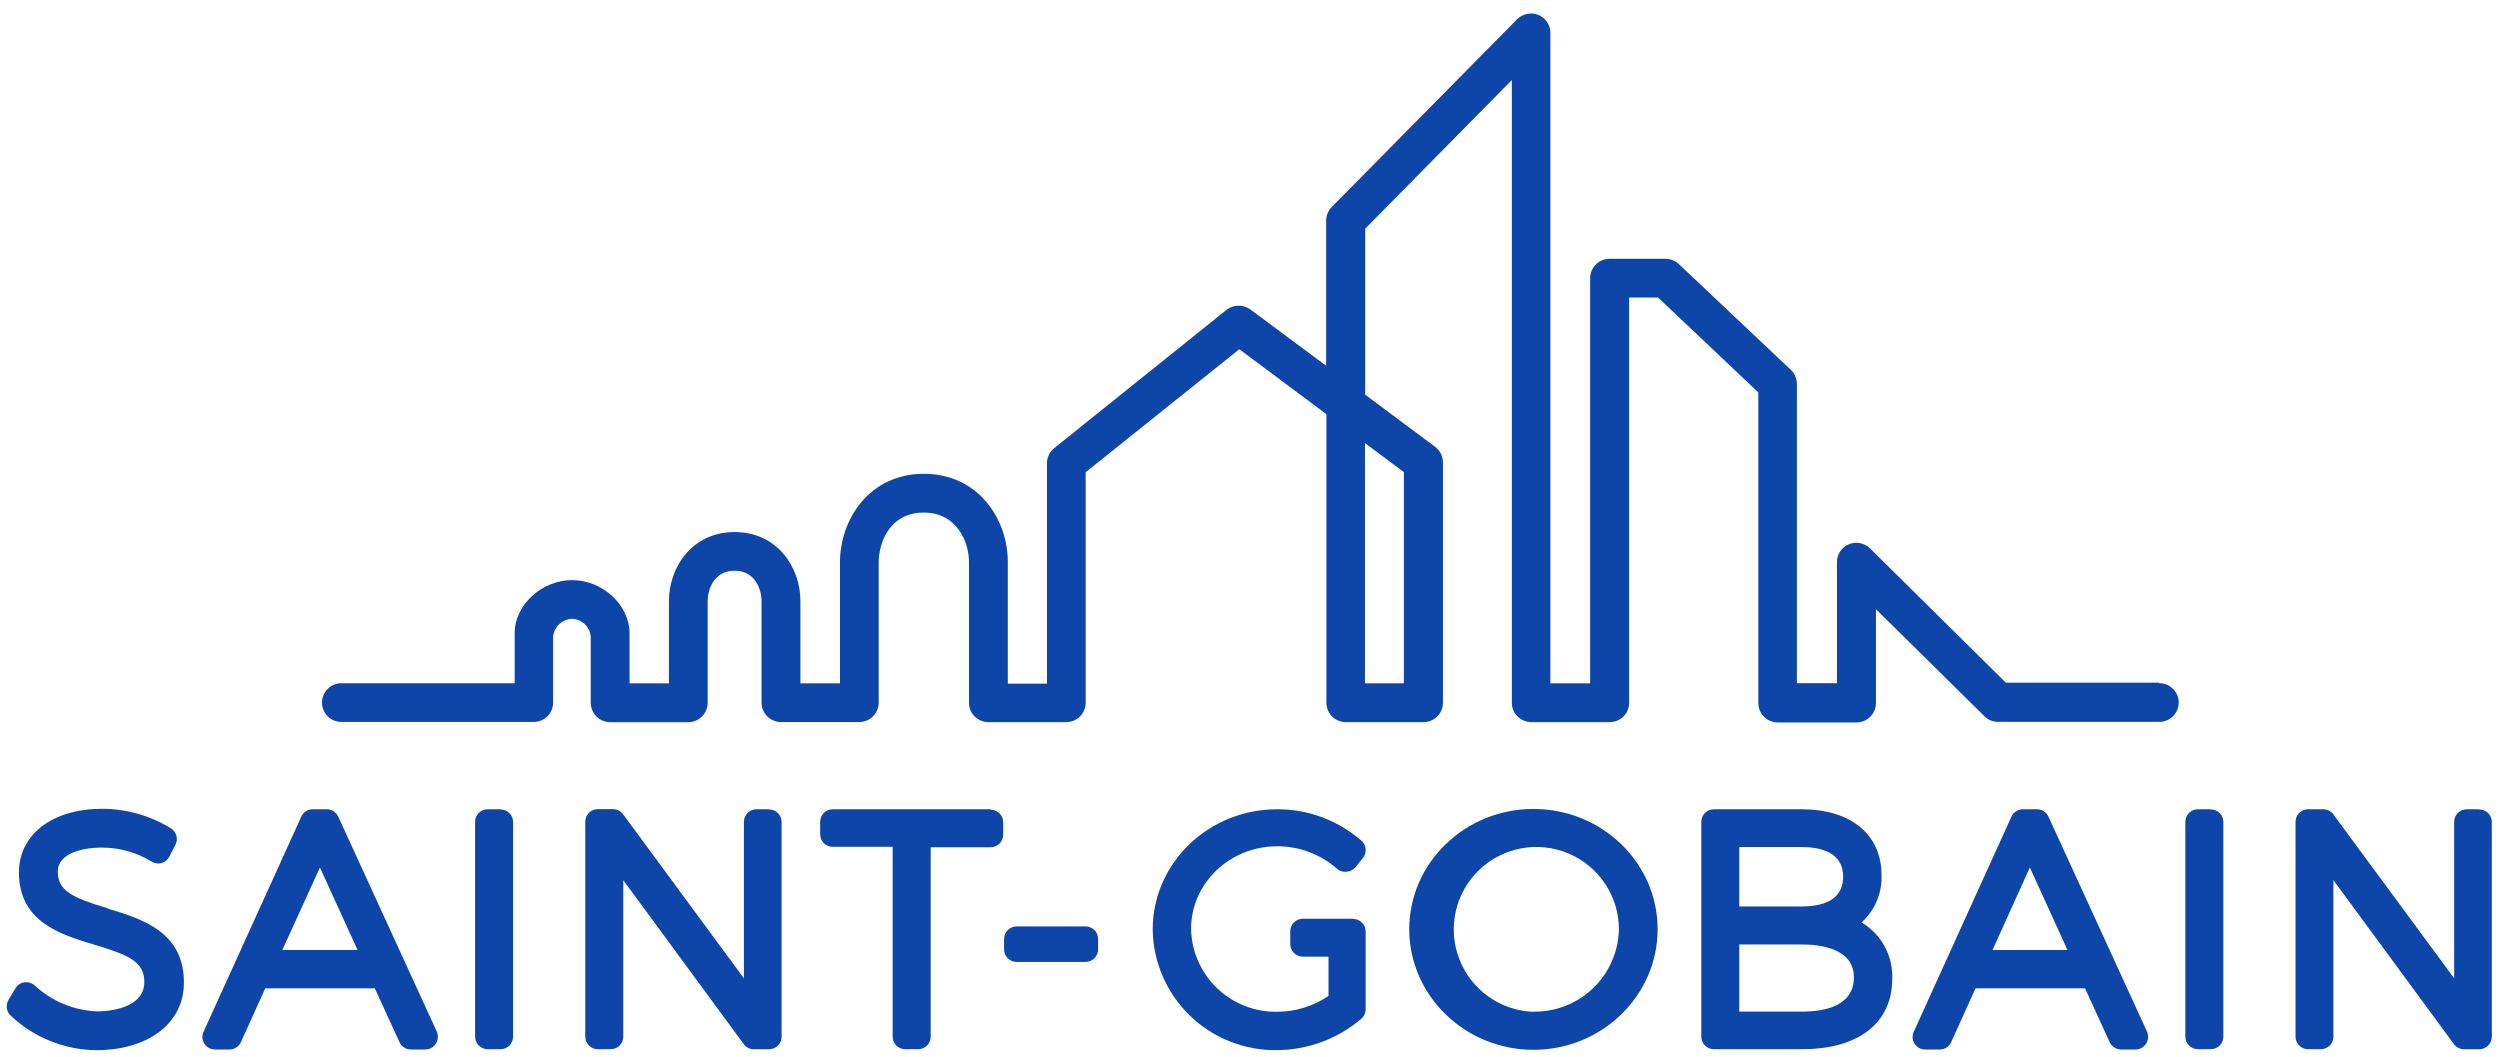
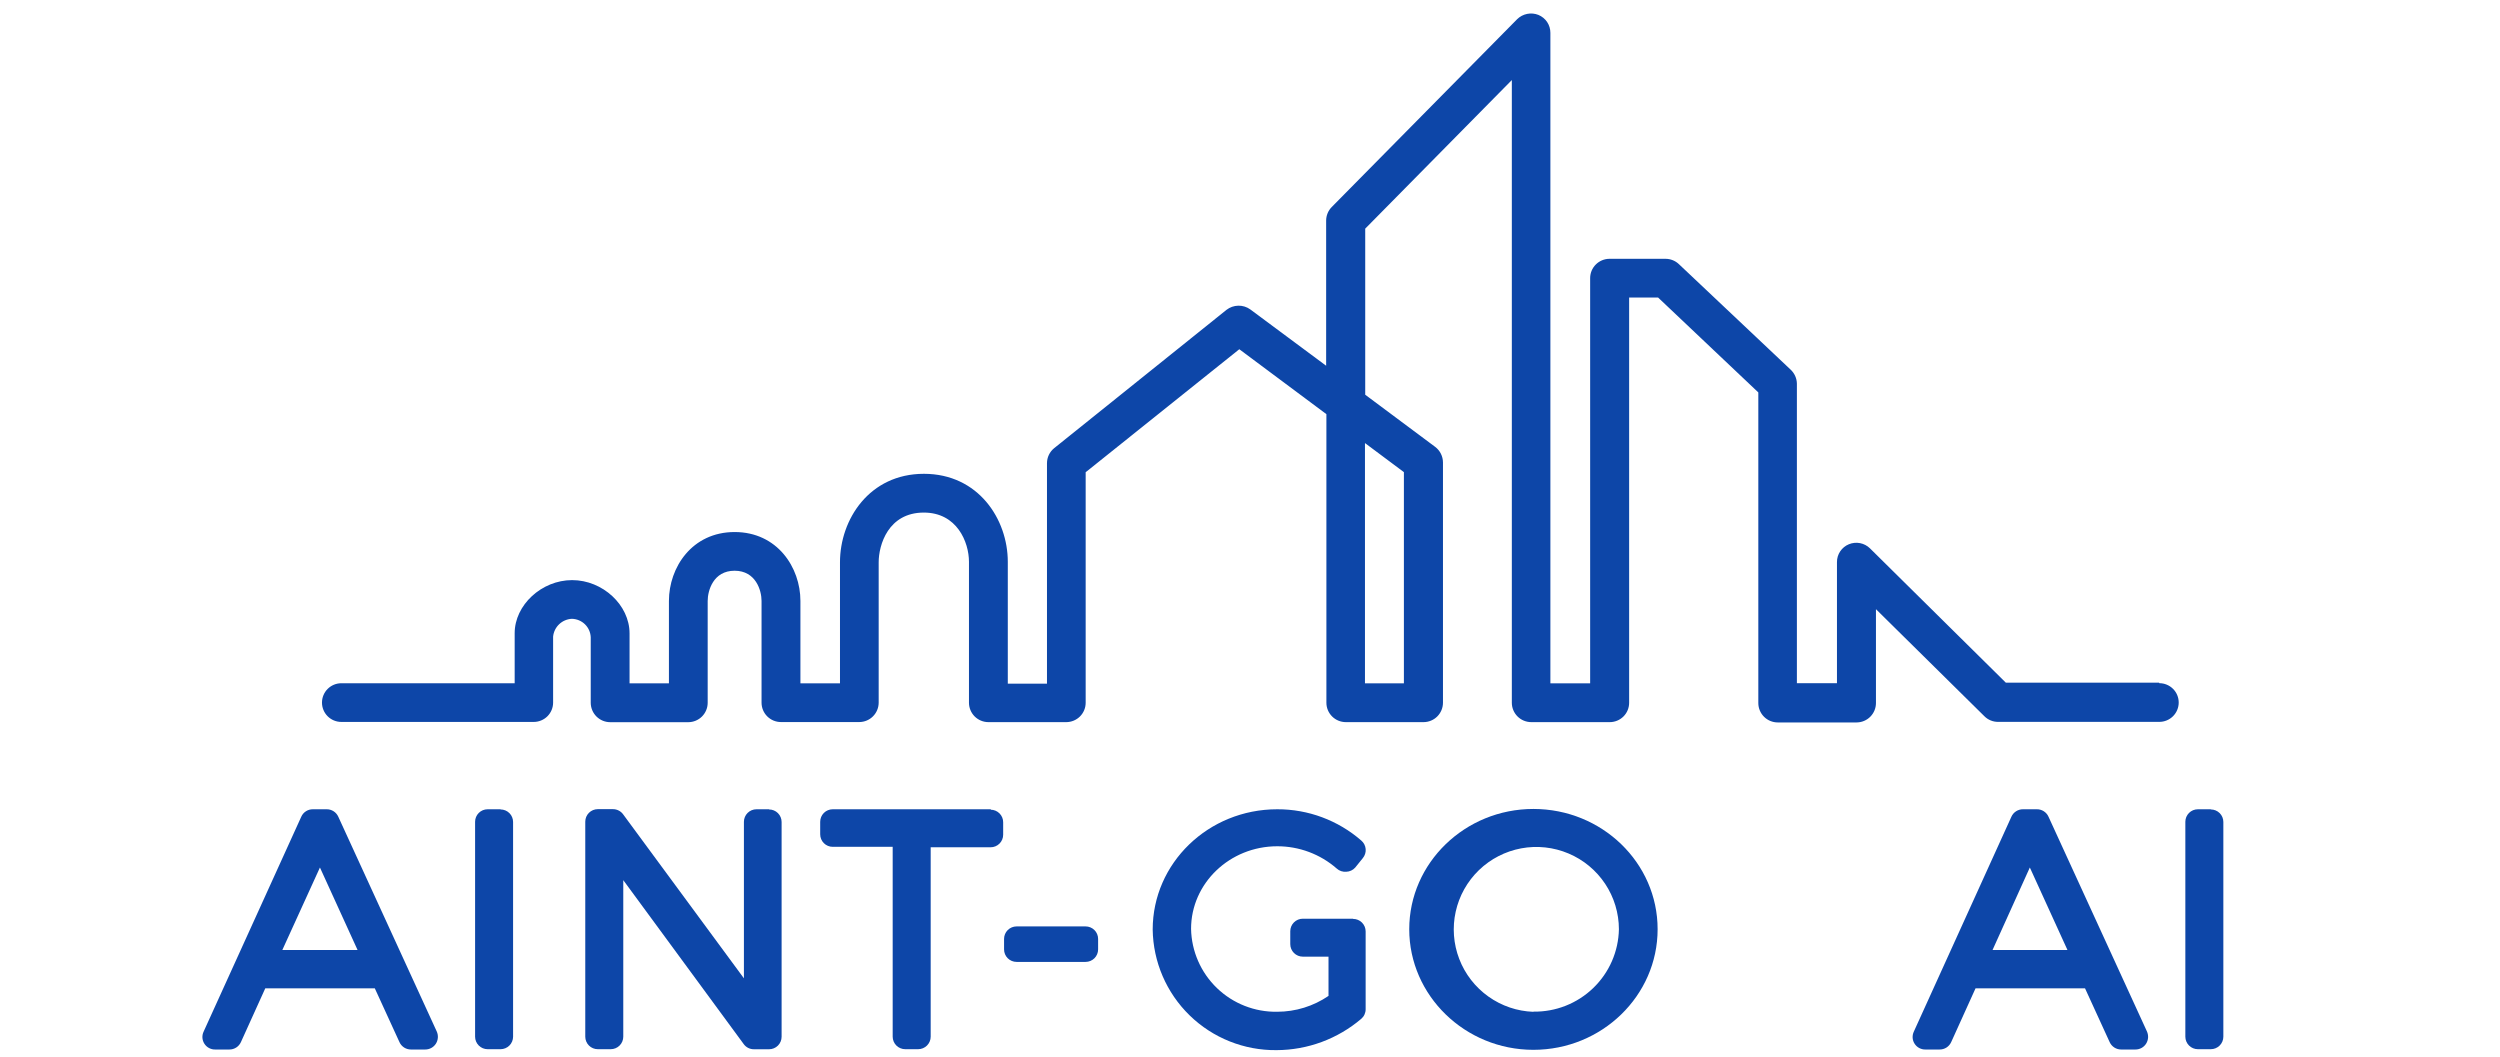
<svg xmlns="http://www.w3.org/2000/svg" width="168" height="71" viewBox="0 0 168 71" fill="none">
-   <path d="M7.213 61.031C4.896 60.328 3.884 59.886 3.884 58.561C3.884 57.379 5.46 56.958 6.834 56.958C8.008 56.954 9.16 57.274 10.163 57.884C10.263 57.951 10.377 57.996 10.497 58.016C10.616 58.035 10.739 58.029 10.855 57.997C10.972 57.965 11.081 57.908 11.173 57.831C11.266 57.753 11.341 57.656 11.393 57.547L11.789 56.765C11.886 56.577 11.909 56.361 11.854 56.157C11.799 55.954 11.669 55.779 11.49 55.667C10.105 54.813 8.512 54.357 6.885 54.35C3.513 54.35 1.272 56.071 1.272 58.633C1.272 61.961 4.086 62.802 6.328 63.48C8.696 64.186 9.729 64.645 9.699 66.05C9.67 67.456 8.014 67.965 6.48 67.965C4.955 67.89 3.504 67.288 2.376 66.261C2.283 66.169 2.171 66.099 2.048 66.055C1.925 66.011 1.794 65.996 1.663 66.008C1.532 66.023 1.406 66.07 1.295 66.143C1.184 66.216 1.093 66.314 1.027 66.429L0.572 67.195C0.473 67.358 0.432 67.55 0.456 67.74C0.481 67.93 0.569 68.106 0.707 68.238C2.26 69.715 4.315 70.549 6.459 70.573C9.977 70.573 12.358 68.751 12.358 66.046C12.383 62.613 9.522 61.746 7.226 61.052" fill="#0D46A8" />
-   <path d="M22.731 54.879C22.663 54.73 22.554 54.603 22.415 54.515C22.277 54.427 22.115 54.381 21.951 54.383H21.02C20.856 54.382 20.695 54.429 20.558 54.518C20.42 54.607 20.311 54.734 20.245 54.884L13.684 69.323C13.622 69.453 13.594 69.596 13.603 69.74C13.613 69.883 13.659 70.022 13.737 70.142C13.815 70.263 13.923 70.362 14.05 70.429C14.177 70.496 14.319 70.53 14.463 70.527H15.415C15.579 70.528 15.74 70.481 15.878 70.392C16.016 70.303 16.124 70.176 16.191 70.026L17.826 66.416H25.187L26.843 70.03C26.91 70.179 27.02 70.305 27.157 70.394C27.295 70.482 27.455 70.528 27.619 70.527H28.571C28.715 70.528 28.856 70.493 28.982 70.424C29.108 70.356 29.215 70.256 29.292 70.135C29.368 70.015 29.413 69.877 29.424 69.735C29.434 69.592 29.409 69.449 29.351 69.319L22.731 54.879V54.879ZM18.972 63.841L21.5 58.296L24.029 63.841H18.972V63.841Z" fill="#0D46A8" />
+   <path d="M22.731 54.879C22.663 54.73 22.554 54.603 22.415 54.515C22.277 54.427 22.115 54.381 21.951 54.383H21.02C20.856 54.382 20.695 54.429 20.558 54.518C20.42 54.607 20.311 54.734 20.245 54.884L13.684 69.323C13.622 69.453 13.594 69.596 13.603 69.74C13.613 69.883 13.659 70.022 13.737 70.142C13.815 70.263 13.923 70.362 14.05 70.429C14.177 70.496 14.319 70.53 14.463 70.527H15.415C15.579 70.528 15.74 70.481 15.878 70.392C16.016 70.303 16.124 70.176 16.191 70.026L17.826 66.416H25.187L26.843 70.03C26.91 70.179 27.02 70.305 27.157 70.394C27.295 70.482 27.455 70.528 27.619 70.527H28.571C28.715 70.528 28.856 70.493 28.982 70.424C29.108 70.356 29.215 70.256 29.292 70.135C29.368 70.015 29.413 69.877 29.424 69.735C29.434 69.592 29.409 69.449 29.351 69.319L22.731 54.879V54.879ZM18.972 63.841L21.5 58.296L24.029 63.841H18.972Z" fill="#0D46A8" />
  <path d="M33.637 54.383H32.769C32.545 54.383 32.331 54.471 32.173 54.629C32.015 54.787 31.926 55.001 31.926 55.224V69.664C31.926 69.887 32.015 70.101 32.173 70.259C32.331 70.417 32.545 70.506 32.769 70.506H33.637C33.86 70.506 34.075 70.417 34.233 70.259C34.391 70.101 34.479 69.887 34.479 69.664V55.237C34.479 55.014 34.391 54.8 34.233 54.642C34.075 54.484 33.86 54.395 33.637 54.395" fill="#0D46A8" />
  <path d="M51.677 54.383H50.834C50.611 54.383 50.396 54.472 50.238 54.63C50.08 54.788 49.991 55.002 49.991 55.225V65.743L41.875 54.724C41.797 54.615 41.693 54.526 41.572 54.466C41.452 54.405 41.319 54.374 41.184 54.375H40.173C39.949 54.375 39.735 54.464 39.577 54.621C39.419 54.779 39.33 54.993 39.33 55.217V69.665C39.33 69.888 39.419 70.102 39.577 70.26C39.735 70.418 39.949 70.506 40.173 70.506H41.041C41.264 70.506 41.479 70.418 41.637 70.26C41.795 70.102 41.884 69.888 41.884 69.665V59.146L49.979 70.165C50.058 70.274 50.162 70.362 50.282 70.422C50.402 70.482 50.535 70.512 50.67 70.51H51.681C51.904 70.51 52.119 70.422 52.277 70.264C52.435 70.106 52.524 69.892 52.524 69.669V55.237C52.524 55.014 52.435 54.8 52.277 54.642C52.119 54.485 51.904 54.396 51.681 54.396" fill="#0D46A8" />
  <path d="M66.596 54.383H55.96C55.736 54.383 55.522 54.471 55.364 54.629C55.206 54.787 55.117 55.001 55.117 55.224V56.066C55.117 56.289 55.206 56.503 55.364 56.661C55.522 56.819 55.736 56.907 55.96 56.907H59.988V69.664C59.988 69.887 60.077 70.101 60.235 70.259C60.393 70.417 60.608 70.506 60.831 70.506H61.699C61.923 70.506 62.137 70.417 62.295 70.259C62.453 70.101 62.542 69.887 62.542 69.664V56.937H66.57C66.794 56.937 67.008 56.848 67.166 56.69C67.324 56.532 67.413 56.319 67.413 56.095V55.254C67.413 55.031 67.324 54.816 67.166 54.659C67.008 54.501 66.794 54.412 66.57 54.412" fill="#0D46A8" />
  <path d="M72.951 62.255H68.316C68.092 62.255 67.878 62.343 67.719 62.501C67.561 62.659 67.473 62.873 67.473 63.096V63.799C67.473 64.022 67.561 64.236 67.719 64.394C67.878 64.552 68.092 64.64 68.316 64.64H72.951C73.174 64.64 73.388 64.552 73.547 64.394C73.705 64.236 73.793 64.022 73.793 63.799V63.096C73.793 62.873 73.705 62.659 73.547 62.501C73.388 62.343 73.174 62.255 72.951 62.255Z" fill="#0D46A8" />
  <path d="M90.92 61.737H87.549C87.325 61.737 87.111 61.826 86.953 61.984C86.795 62.142 86.706 62.356 86.706 62.579V63.446C86.706 63.669 86.795 63.883 86.953 64.04C87.111 64.198 87.325 64.287 87.549 64.287H89.276V66.925C88.261 67.618 87.06 67.989 85.83 67.99C84.322 68.016 82.866 67.445 81.78 66.4C80.695 65.356 80.069 63.924 80.04 62.419C80.04 59.36 82.635 56.869 85.83 56.869C87.301 56.867 88.722 57.399 89.829 58.367C89.915 58.445 90.016 58.504 90.126 58.541C90.237 58.578 90.353 58.592 90.469 58.582C90.582 58.578 90.694 58.552 90.797 58.504C90.899 58.456 90.992 58.388 91.067 58.304L91.582 57.665C91.723 57.494 91.792 57.275 91.773 57.055C91.754 56.834 91.649 56.63 91.48 56.486C89.915 55.124 87.906 54.376 85.83 54.383C81.194 54.383 77.461 58.01 77.461 62.465C77.491 64.642 78.385 66.717 79.946 68.236C81.507 69.756 83.608 70.594 85.787 70.569C87.873 70.562 89.889 69.816 91.476 68.465C91.569 68.385 91.644 68.287 91.695 68.175C91.746 68.064 91.772 67.944 91.771 67.821V62.591C91.771 62.368 91.682 62.154 91.524 61.996C91.366 61.839 91.152 61.75 90.928 61.75" fill="#0D46A8" />
  <path d="M103.044 54.362C98.447 54.362 94.701 57.989 94.701 62.445C94.701 66.9 98.447 70.548 103.044 70.548C107.641 70.548 111.392 66.917 111.392 62.445C111.392 57.972 107.646 54.362 103.044 54.362ZM103.044 67.994C101.956 67.956 100.903 67.598 100.018 66.966C99.132 66.335 98.451 65.457 98.061 64.442C97.671 63.427 97.588 62.32 97.824 61.259C98.059 60.198 98.602 59.229 99.384 58.473C100.167 57.718 101.155 57.209 102.225 57.009C103.295 56.81 104.4 56.93 105.403 57.353C106.407 57.776 107.262 58.485 107.865 59.39C108.467 60.295 108.789 61.358 108.791 62.445C108.762 63.939 108.141 65.361 107.063 66.398C105.986 67.436 104.54 68.005 103.044 67.982" fill="#0D46A8" />
-   <path d="M125.082 61.998C125.529 61.599 125.884 61.107 126.117 60.555C126.352 60.004 126.461 59.408 126.439 58.809C126.439 56.078 124.378 54.383 121.07 54.383H115.171C114.947 54.383 114.732 54.471 114.575 54.629C114.417 54.787 114.328 55.001 114.328 55.224V69.664C114.328 69.887 114.417 70.101 114.575 70.259C114.732 70.417 114.947 70.506 115.171 70.506H121.113C124.905 70.506 127.159 68.734 127.159 65.768C127.188 65.008 127.01 64.255 126.644 63.588C126.279 62.922 125.739 62.366 125.082 61.981V61.998ZM121.049 60.913H116.878V56.92H121.049C122.313 56.92 123.86 57.261 123.86 58.897C123.86 60.235 122.916 60.913 121.049 60.913ZM116.878 63.467H121.049C122.368 63.467 124.58 63.753 124.58 65.671C124.58 67.59 122.671 67.981 121.049 67.981H116.878V63.467Z" fill="#0D46A8" />
  <path d="M137.657 54.879C137.59 54.73 137.48 54.603 137.341 54.515C137.203 54.427 137.042 54.381 136.877 54.383H135.946C135.781 54.381 135.62 54.428 135.481 54.517C135.343 54.606 135.233 54.733 135.166 54.884L128.61 69.323C128.548 69.453 128.521 69.596 128.529 69.74C128.538 69.883 128.584 70.022 128.663 70.142C128.741 70.263 128.848 70.362 128.976 70.429C129.103 70.496 129.246 70.53 129.389 70.527H130.342C130.506 70.528 130.667 70.482 130.806 70.393C130.944 70.304 131.054 70.176 131.121 70.026L132.756 66.416H140.114L141.769 70.03C141.836 70.179 141.946 70.305 142.083 70.394C142.221 70.482 142.381 70.528 142.545 70.527H143.497C143.641 70.528 143.783 70.493 143.909 70.424C144.035 70.356 144.141 70.256 144.218 70.135C144.294 70.015 144.339 69.877 144.35 69.735C144.36 69.592 144.334 69.449 144.277 69.319L137.657 54.879V54.879ZM133.898 63.841L136.405 58.296L138.934 63.841H133.898V63.841Z" fill="#0D46A8" />
  <path d="M148.566 54.383H147.698C147.474 54.383 147.26 54.471 147.102 54.629C146.944 54.787 146.855 55.001 146.855 55.224V69.664C146.855 69.887 146.944 70.101 147.102 70.259C147.26 70.417 147.474 70.506 147.698 70.506H148.566C148.79 70.506 149.005 70.417 149.163 70.259C149.321 70.101 149.409 69.887 149.409 69.664V55.237C149.409 55.014 149.321 54.8 149.163 54.642C149.005 54.484 148.79 54.395 148.566 54.395" fill="#0D46A8" />
-   <path d="M166.606 54.383H165.764C165.541 54.383 165.326 54.471 165.168 54.629C165.01 54.787 164.921 55.001 164.921 55.224V65.743L156.805 54.732C156.727 54.624 156.623 54.535 156.504 54.474C156.384 54.414 156.252 54.382 156.118 54.383H155.103C154.879 54.383 154.665 54.471 154.507 54.629C154.348 54.787 154.26 55.001 154.26 55.224V69.664C154.26 69.887 154.348 70.101 154.507 70.259C154.665 70.417 154.879 70.506 155.103 70.506H155.962C156.186 70.506 156.401 70.417 156.559 70.259C156.717 70.101 156.805 69.887 156.805 69.664V59.146L164.904 70.165C164.983 70.272 165.087 70.36 165.206 70.42C165.325 70.48 165.457 70.511 165.591 70.51H166.606C166.83 70.51 167.044 70.421 167.202 70.263C167.361 70.105 167.449 69.891 167.449 69.668V55.237C167.449 55.014 167.361 54.8 167.202 54.642C167.044 54.484 166.83 54.395 166.606 54.395" fill="#0D46A8" />
  <path d="M145.09 45.876H134.792L134.72 45.804L125.66 36.847C125.476 36.668 125.245 36.547 124.993 36.498C124.742 36.45 124.481 36.476 124.244 36.574C124.006 36.671 123.803 36.838 123.661 37.051C123.518 37.265 123.442 37.516 123.444 37.773V45.91H120.751V25.786C120.749 25.608 120.71 25.432 120.637 25.269C120.565 25.107 120.46 24.96 120.329 24.839L112.816 17.745C112.574 17.518 112.255 17.392 111.922 17.392H108.16C107.815 17.392 107.484 17.529 107.24 17.773C106.994 18.017 106.858 18.347 106.858 18.692V45.922H104.186V2.208C104.187 1.949 104.111 1.695 103.967 1.48C103.823 1.265 103.617 1.098 103.377 1C103.137 0.905 102.874 0.883 102.622 0.934C102.368 0.986 102.136 1.109 101.952 1.29L89.492 13.912C89.252 14.156 89.117 14.484 89.117 14.826V24.578L84.019 20.792C83.785 20.624 83.503 20.536 83.215 20.542C82.927 20.547 82.649 20.645 82.421 20.821L70.842 30.115C70.69 30.237 70.568 30.392 70.484 30.567C70.4 30.743 70.357 30.935 70.357 31.129V45.943H67.724V37.756C67.724 34.891 65.747 31.84 62.086 31.84C58.424 31.84 56.447 34.903 56.447 37.785V45.922H53.788V40.381C53.788 38.139 52.238 35.753 49.368 35.753C46.498 35.753 44.952 38.139 44.952 40.381V45.918H42.306V45.682C42.306 44.568 42.306 43.137 42.306 42.565C42.306 40.659 40.502 38.984 38.446 38.984C36.389 38.984 34.586 40.667 34.586 42.548V45.914H22.939C22.593 45.914 22.262 46.051 22.018 46.295C21.774 46.538 21.637 46.869 21.637 47.214C21.637 47.559 21.774 47.889 22.018 48.133C22.262 48.377 22.593 48.514 22.939 48.514H35.867C36.212 48.514 36.543 48.377 36.788 48.133C37.032 47.889 37.169 47.559 37.169 47.214V42.779C37.2 42.462 37.345 42.166 37.578 41.946C37.81 41.727 38.114 41.598 38.433 41.584C38.762 41.592 39.075 41.724 39.31 41.953C39.545 42.183 39.683 42.493 39.697 42.821C39.697 43.154 39.697 47.235 39.697 47.235C39.701 47.579 39.84 47.908 40.084 48.151C40.329 48.393 40.659 48.53 41.004 48.531H46.254C46.599 48.53 46.93 48.392 47.173 48.149C47.417 47.905 47.555 47.575 47.556 47.231V40.385C47.556 39.683 47.935 38.353 49.364 38.353C50.792 38.353 51.176 39.679 51.176 40.381V47.222C51.177 47.567 51.315 47.897 51.558 48.14C51.802 48.384 52.133 48.521 52.478 48.522H57.745C58.09 48.52 58.42 48.383 58.663 48.139C58.907 47.896 59.045 47.566 59.047 47.222V37.785C59.047 36.628 59.684 34.445 62.081 34.445C64.306 34.445 65.115 36.426 65.115 37.756V47.227C65.116 47.571 65.254 47.901 65.498 48.145C65.742 48.388 66.072 48.526 66.417 48.527H71.655C72 48.526 72.331 48.388 72.575 48.145C72.819 47.901 72.956 47.571 72.957 47.227V31.731L73.05 31.659L83.281 23.468L89.134 27.831V47.227C89.135 47.572 89.273 47.902 89.518 48.146C89.763 48.39 90.095 48.527 90.441 48.527H95.666C96.01 48.526 96.342 48.388 96.585 48.145C96.829 47.901 96.966 47.571 96.968 47.227V31.074C96.966 30.872 96.919 30.673 96.829 30.492C96.738 30.311 96.607 30.153 96.445 30.031L91.743 26.526V15.364L91.814 15.293L101.595 5.38V47.227C101.596 47.572 101.734 47.902 101.978 48.146C102.223 48.39 102.555 48.527 102.901 48.527H108.177C108.522 48.527 108.853 48.39 109.098 48.146C109.342 47.902 109.478 47.571 109.478 47.227V19.992H111.421L111.493 20.06L118.159 26.371V47.248C118.16 47.593 118.299 47.923 118.543 48.167C118.788 48.411 119.119 48.548 119.466 48.548H124.763C125.107 48.547 125.438 48.409 125.681 48.166C125.925 47.922 126.063 47.592 126.064 47.248V40.937L133.355 48.135C133.475 48.255 133.619 48.35 133.776 48.414C133.934 48.479 134.102 48.511 134.273 48.51H145.107C145.453 48.51 145.783 48.373 146.028 48.129C146.272 47.885 146.409 47.554 146.409 47.21C146.409 46.865 146.272 46.534 146.028 46.291C145.783 46.047 145.453 45.91 145.107 45.91L145.09 45.876V45.876ZM94.342 31.727V45.922H91.726V29.774L94.342 31.727Z" fill="#0D46A8" />
</svg>